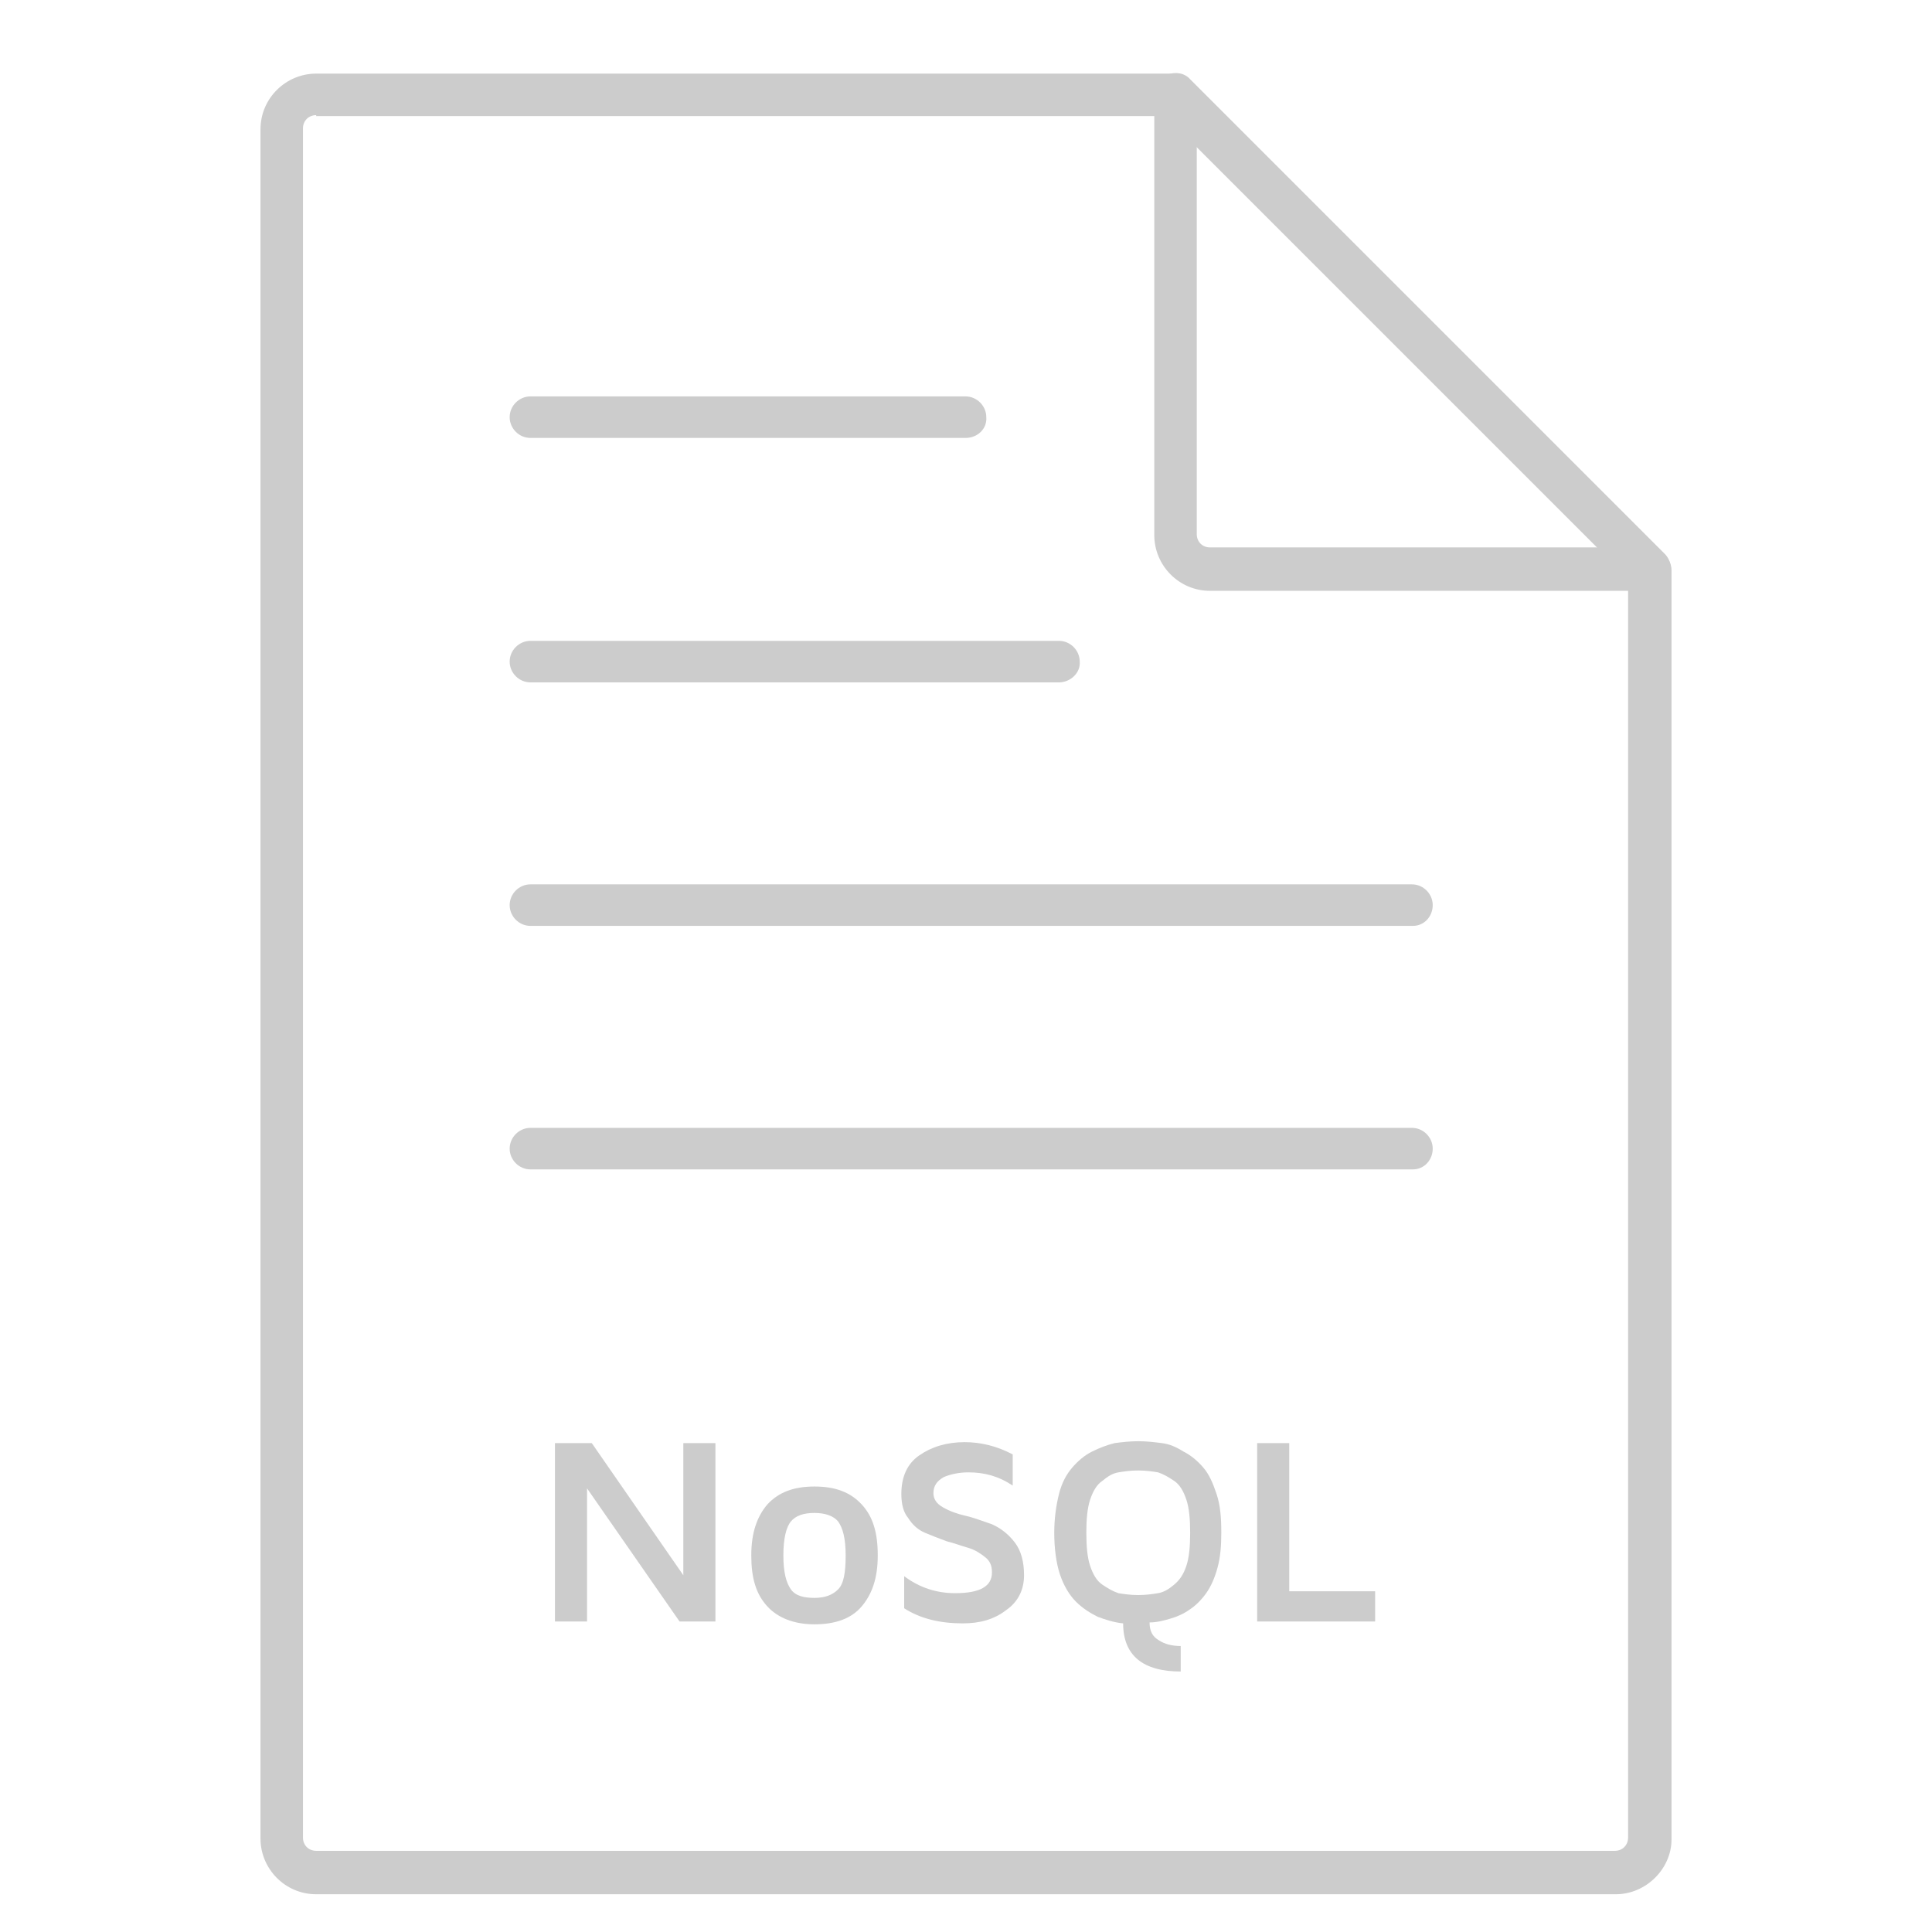
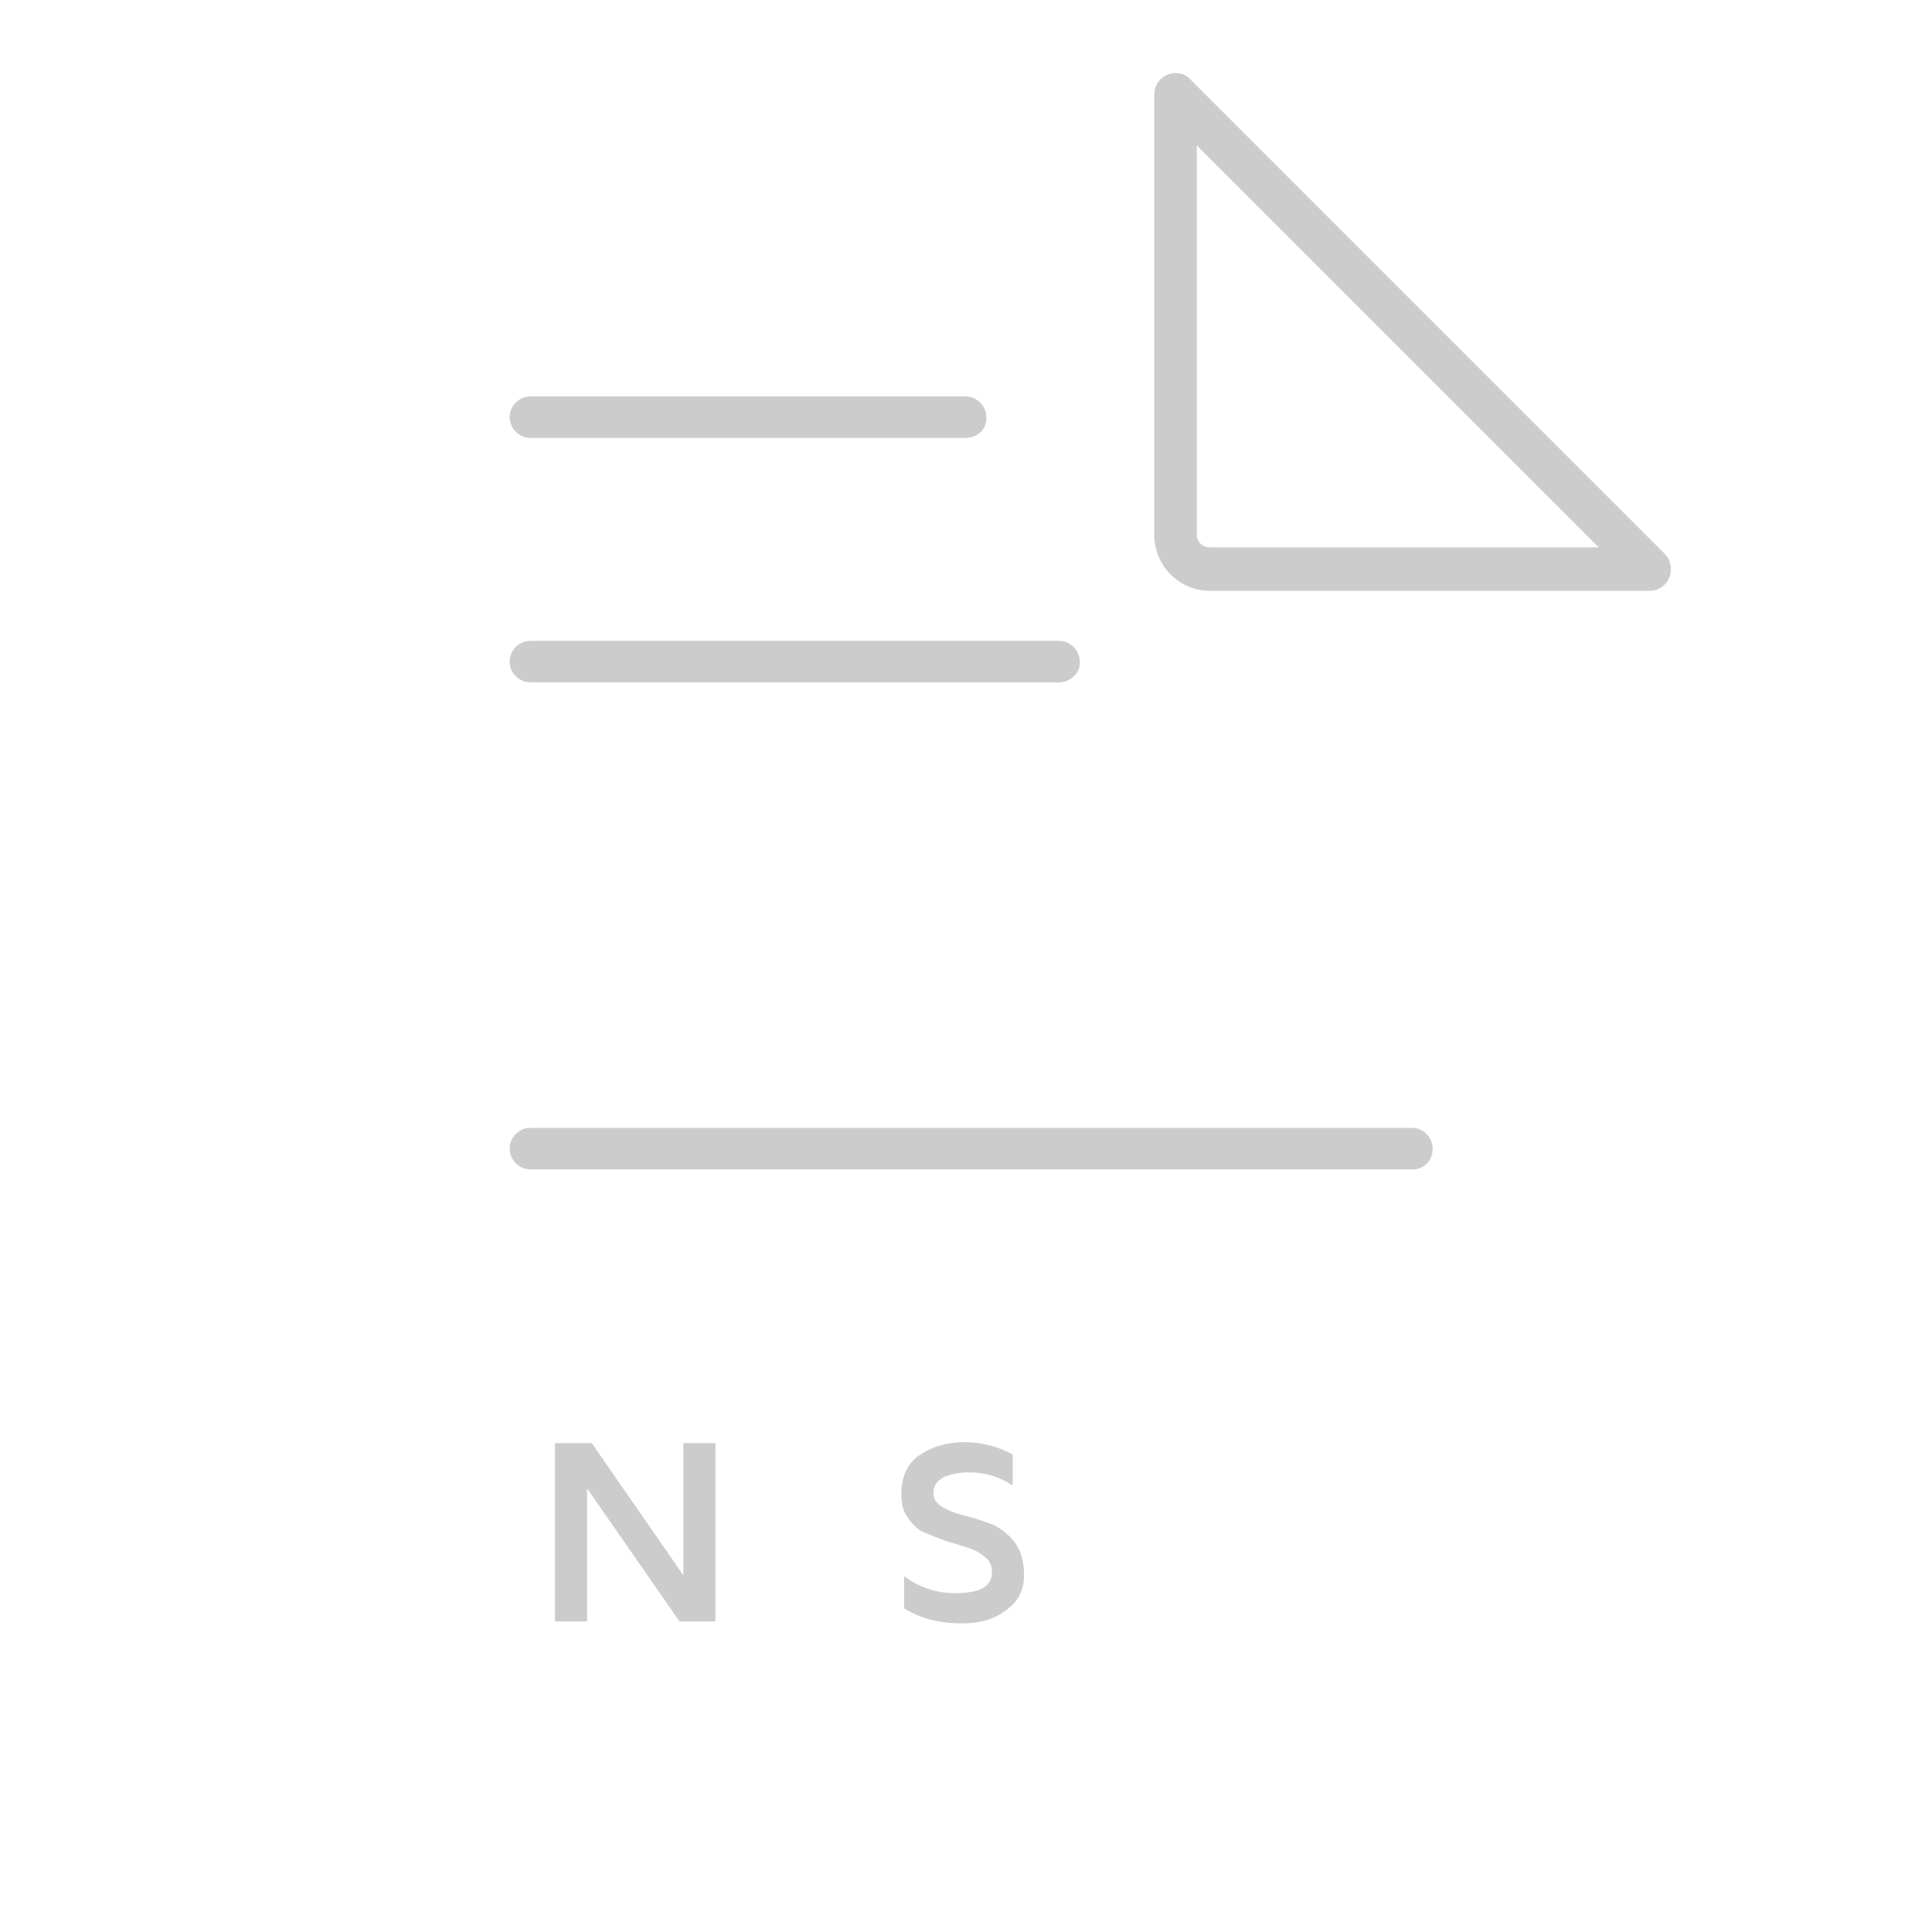
<svg xmlns="http://www.w3.org/2000/svg" version="1.1" id="Capa_1" x="0px" y="0px" width="204.7px" height="204.7px" viewBox="0 0 204.7 204.7" style="enable-background:new 0 0 204.7 204.7;" xml:space="preserve">
  <style type="text/css">
	.st0{fill:#CCCCCC;}
</style>
  <title>Asset 13</title>
  <g>
    <g>
-       <path class="st0" d="M171.2,200.7H33.5c-3.3,0-5.9-2.7-5.9-5.9V13.7c0-3.3,2.7-5.9,5.9-5.9h91c0.6,0,1.2,0.2,1.6,0.7l50.3,50.3    c0.4,0.4,0.7,1,0.7,1.6v134.5C177.1,198,174.4,200.7,171.2,200.7z M33.5,12.2c-0.8,0-1.4,0.6-1.4,1.4v181.1c0,0.8,0.6,1.4,1.4,1.4    h137.6c0.8,0,1.4-0.6,1.4-1.4V61.3l-49-49H33.5z" />
      <path class="st0" d="M174.8,62.6h-46.6c-3.3,0-5.9-2.7-5.9-5.9V10c0-0.9,0.5-1.7,1.4-2.1c0.8-0.3,1.8-0.2,2.4,0.5l50.3,50.3    c0.6,0.6,0.8,1.6,0.5,2.4C176.6,62,175.7,62.6,174.8,62.6z M126.8,15.4v41.2c0,0.8,0.6,1.4,1.4,1.4h41.2L126.8,15.4z" />
      <path class="st0" d="M102.3,46.4H56.2c-1.2,0-2.2-1-2.2-2.2c0-1.2,1-2.2,2.2-2.2h46.1c1.2,0,2.2,1,2.2,2.2    C104.6,45.4,103.6,46.4,102.3,46.4z" />
      <path class="st0" d="M112.2,72.3h-56c-1.2,0-2.2-1-2.2-2.2c0-1.2,1-2.2,2.2-2.2h56c1.2,0,2.2,1,2.2,2.2    C114.5,71.3,113.4,72.3,112.2,72.3z" />
-       <path class="st0" d="M149.7,98.1H56.2c-1.2,0-2.2-1-2.2-2.2s1-2.2,2.2-2.2h93.4c1.2,0,2.2,1,2.2,2.2S150.9,98.1,149.7,98.1z" />
      <path class="st0" d="M149.7,123.9H56.2c-1.2,0-2.2-1-2.2-2.2s1-2.2,2.2-2.2h93.4c1.2,0,2.2,1,2.2,2.2S150.9,123.9,149.7,123.9z" />
    </g>
    <g>
      <path class="st0" d="M58.8,171.8v-18.9h3.9l9.7,14v-14h3.4v18.9H72l-9.8-14.1v14.1H58.8z" />
-       <path class="st0" d="M81.3,170.2c-1.2-1.3-1.7-3-1.7-5.4s0.6-4.1,1.7-5.4c1.2-1.3,2.8-1.9,5-1.9s3.8,0.6,5,1.9s1.7,3,1.7,5.4    s-0.6,4.1-1.7,5.4s-2.8,1.9-5,1.9S82.4,171.4,81.3,170.2z M83.8,161.2c-0.5,0.6-0.8,1.8-0.8,3.6s0.3,2.9,0.8,3.6s1.4,0.9,2.5,0.9    c1.1,0,1.9-0.3,2.5-0.9s0.8-1.8,0.8-3.6s-0.3-2.9-0.8-3.6c-0.5-0.6-1.4-0.9-2.5-0.9C85.1,160.3,84.3,160.6,83.8,161.2z" />
      <path class="st0" d="M95.5,158.3c0-1.8,0.6-3.2,1.9-4.1c1.3-0.9,2.9-1.4,4.8-1.4c1.7,0,3.4,0.4,5.1,1.3v3.3c-1.5-1-3-1.4-4.7-1.4    c-1,0-1.9,0.2-2.6,0.5c-0.7,0.4-1.1,0.9-1.1,1.7c0,0.6,0.3,1.1,1,1.5c0.7,0.4,1.5,0.7,2.4,0.9c0.9,0.2,1.9,0.6,2.8,0.9    c0.9,0.4,1.7,1,2.4,1.9c0.7,0.9,1,2.1,1,3.5c0,1.5-0.6,2.8-1.9,3.7c-1.3,1-2.8,1.4-4.6,1.4c-2.4,0-4.5-0.5-6.2-1.6V167    c1.6,1.2,3.4,1.8,5.4,1.8c2.6,0,3.9-0.7,3.9-2.2c0-0.7-0.2-1.2-0.7-1.6c-0.5-0.4-1.1-0.8-1.8-1c-0.7-0.2-1.5-0.5-2.3-0.7    c-0.8-0.3-1.6-0.6-2.3-0.9c-0.7-0.3-1.3-0.8-1.8-1.6C95.7,160.2,95.5,159.3,95.5,158.3z" />
-       <path class="st0" d="M111.7,162.4c0-1.5,0.2-2.9,0.5-4.1s0.8-2.1,1.4-2.8c0.6-0.7,1.3-1.3,2.1-1.7c0.8-0.4,1.6-0.7,2.4-0.9    c0.8-0.1,1.6-0.2,2.5-0.2c0.9,0,1.7,0.1,2.5,0.2c0.8,0.1,1.5,0.4,2.3,0.9c0.8,0.4,1.5,1,2.1,1.7c0.6,0.7,1,1.6,1.4,2.8    s0.5,2.5,0.5,4.1c0,1.4-0.1,2.6-0.4,3.7c-0.3,1.1-0.7,2-1.2,2.7c-0.5,0.7-1.1,1.3-1.7,1.7c-0.7,0.5-1.4,0.8-2.1,1    c-0.7,0.2-1.4,0.4-2.2,0.4c0,0.9,0.3,1.5,1,1.9c0.6,0.4,1.4,0.6,2.3,0.6v2.7c-4,0-6.1-1.7-6.1-5.1c-1-0.1-1.9-0.4-2.7-0.7    c-0.8-0.4-1.6-0.9-2.3-1.6s-1.3-1.7-1.7-2.9S111.7,164,111.7,162.4z M115.5,158.9c-0.3,0.9-0.4,2.1-0.4,3.5c0,1.4,0.1,2.6,0.4,3.5    c0.3,0.9,0.7,1.6,1.3,2s1.1,0.7,1.7,0.9c0.6,0.1,1.3,0.2,2.1,0.2c0.8,0,1.5-0.1,2.1-0.2c0.6-0.1,1.1-0.4,1.7-0.9s1-1.1,1.3-2    c0.3-0.9,0.4-2.1,0.4-3.5c0-1.4-0.1-2.6-0.4-3.5c-0.3-0.9-0.7-1.6-1.3-2c-0.6-0.4-1.1-0.7-1.7-0.9c-0.6-0.1-1.3-0.2-2.1-0.2    c-0.8,0-1.5,0.1-2.1,0.2c-0.6,0.1-1.1,0.4-1.7,0.9C116.2,157.3,115.8,158,115.5,158.9z" />
-       <path class="st0" d="M133.2,171.8v-18.9h3.4v15.7h9.1v3.2H133.2z" />
    </g>
  </g>
</svg>